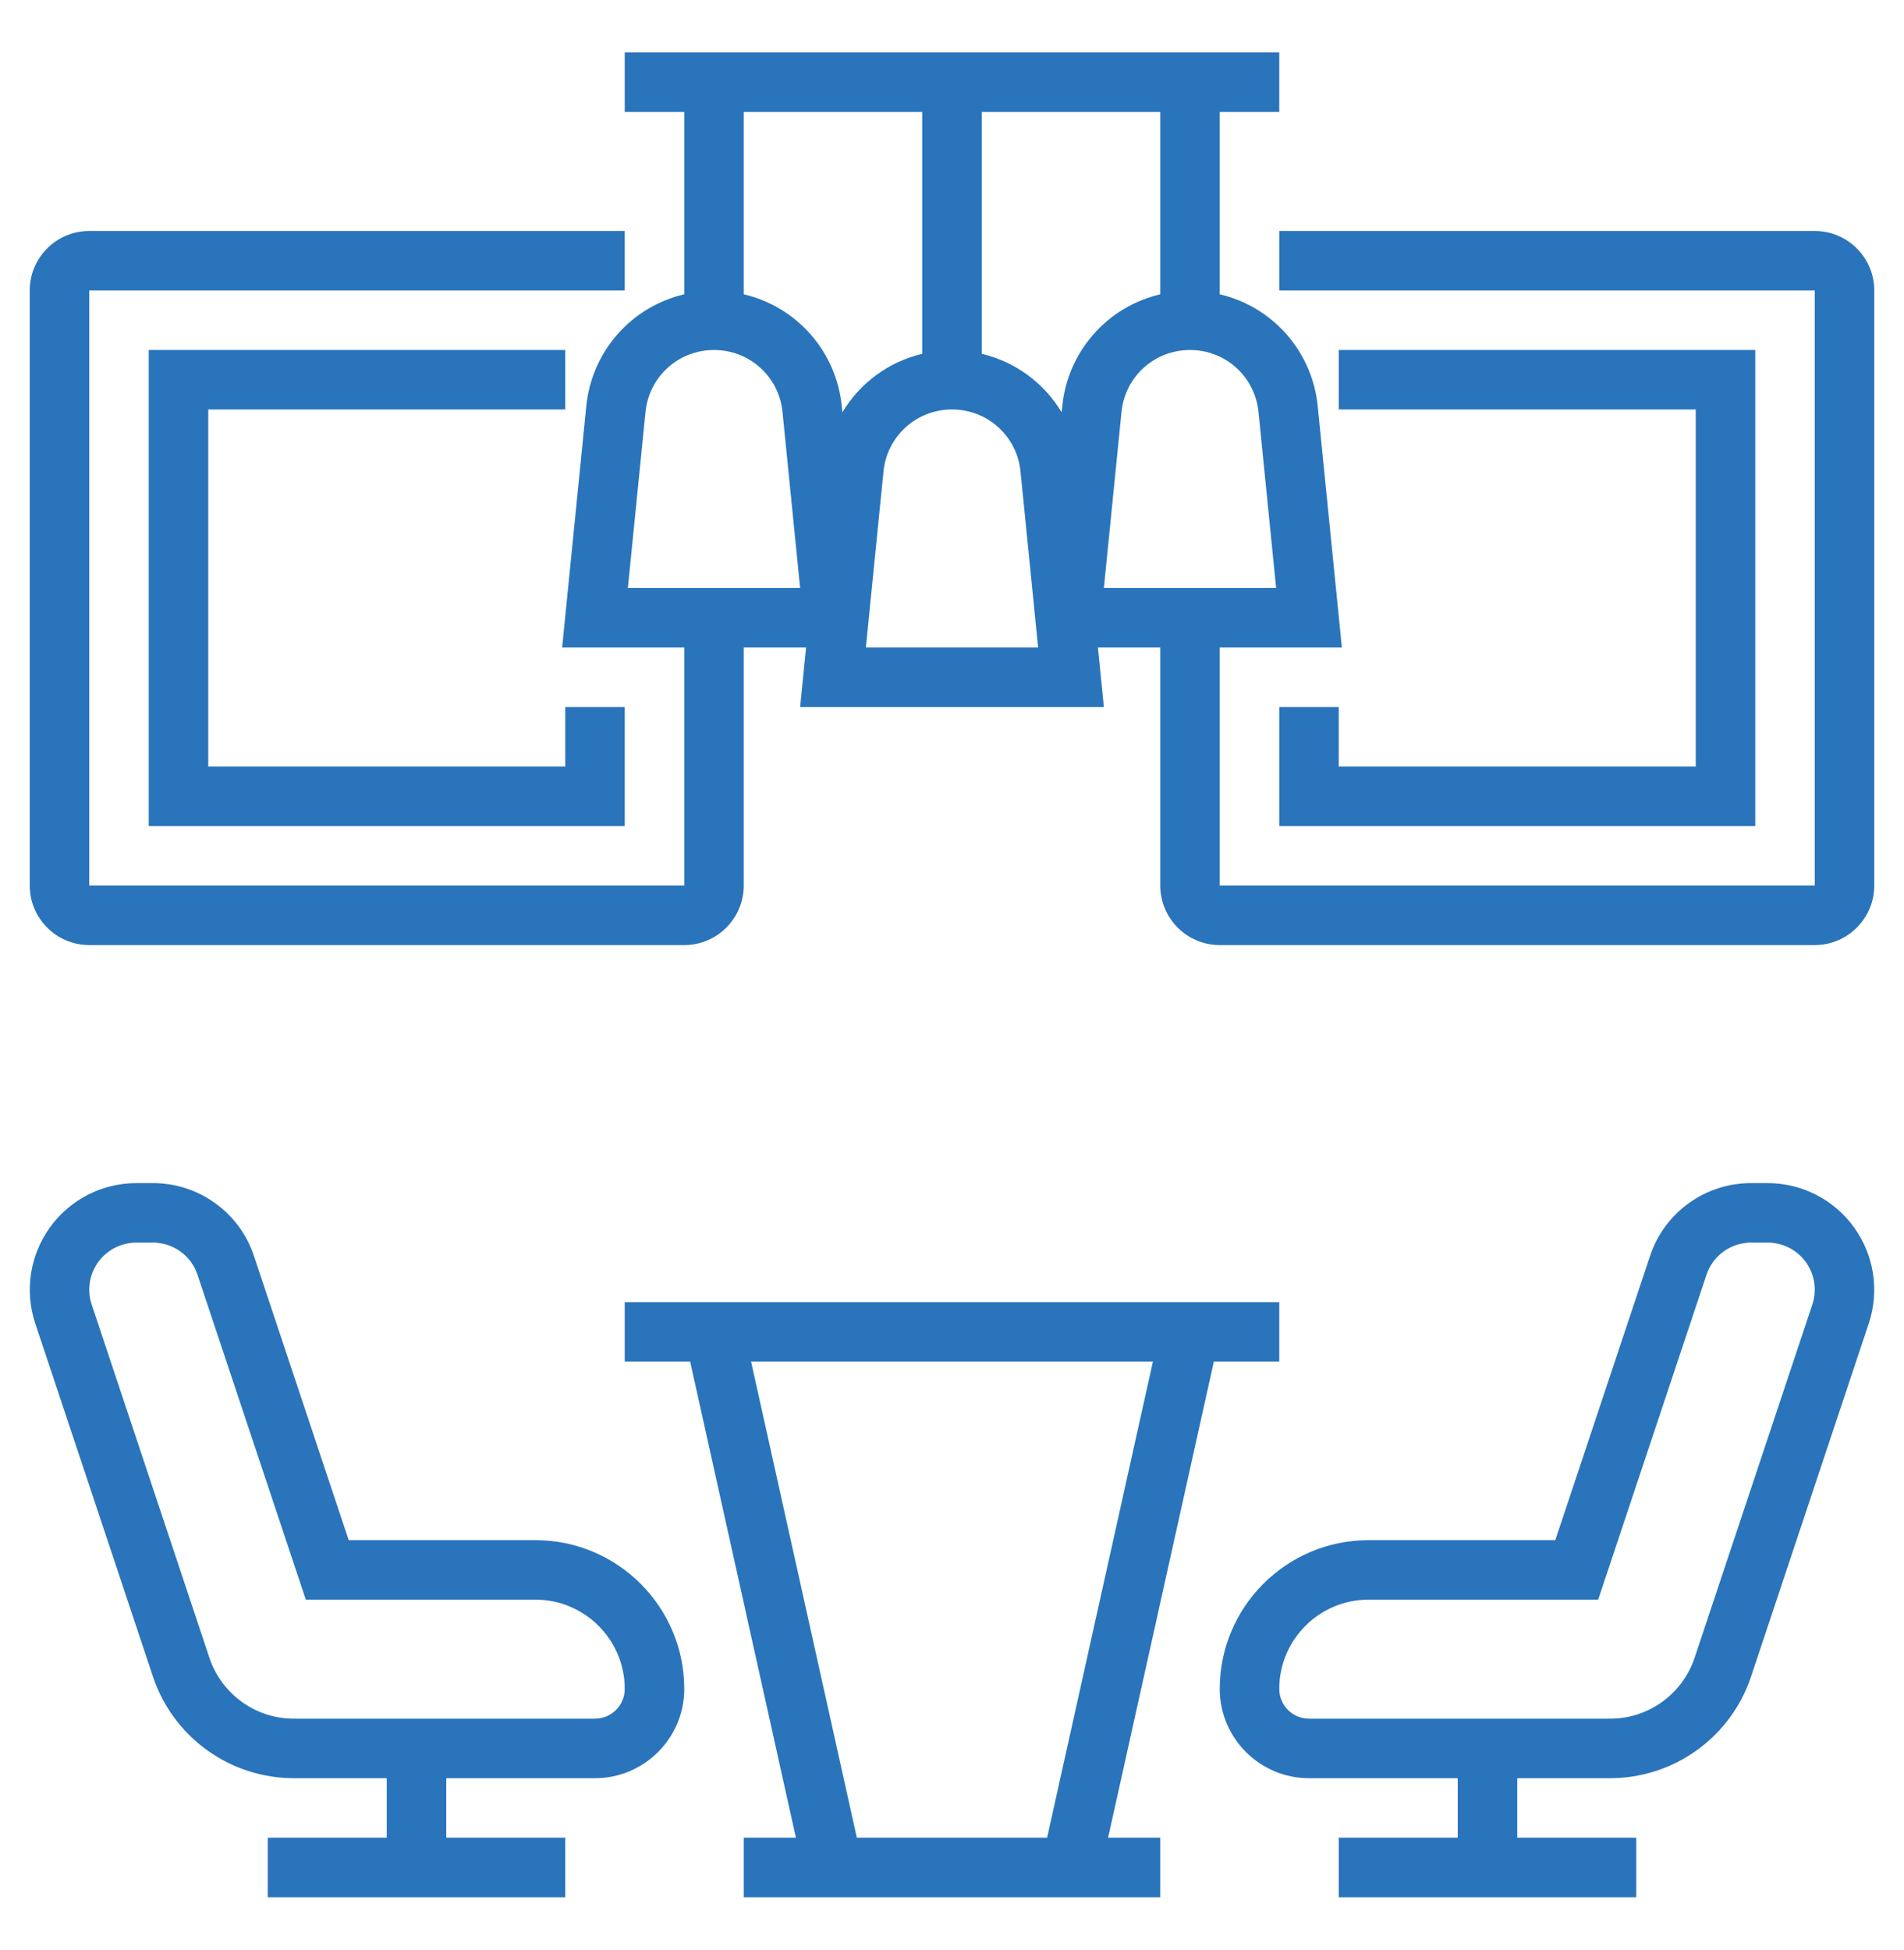
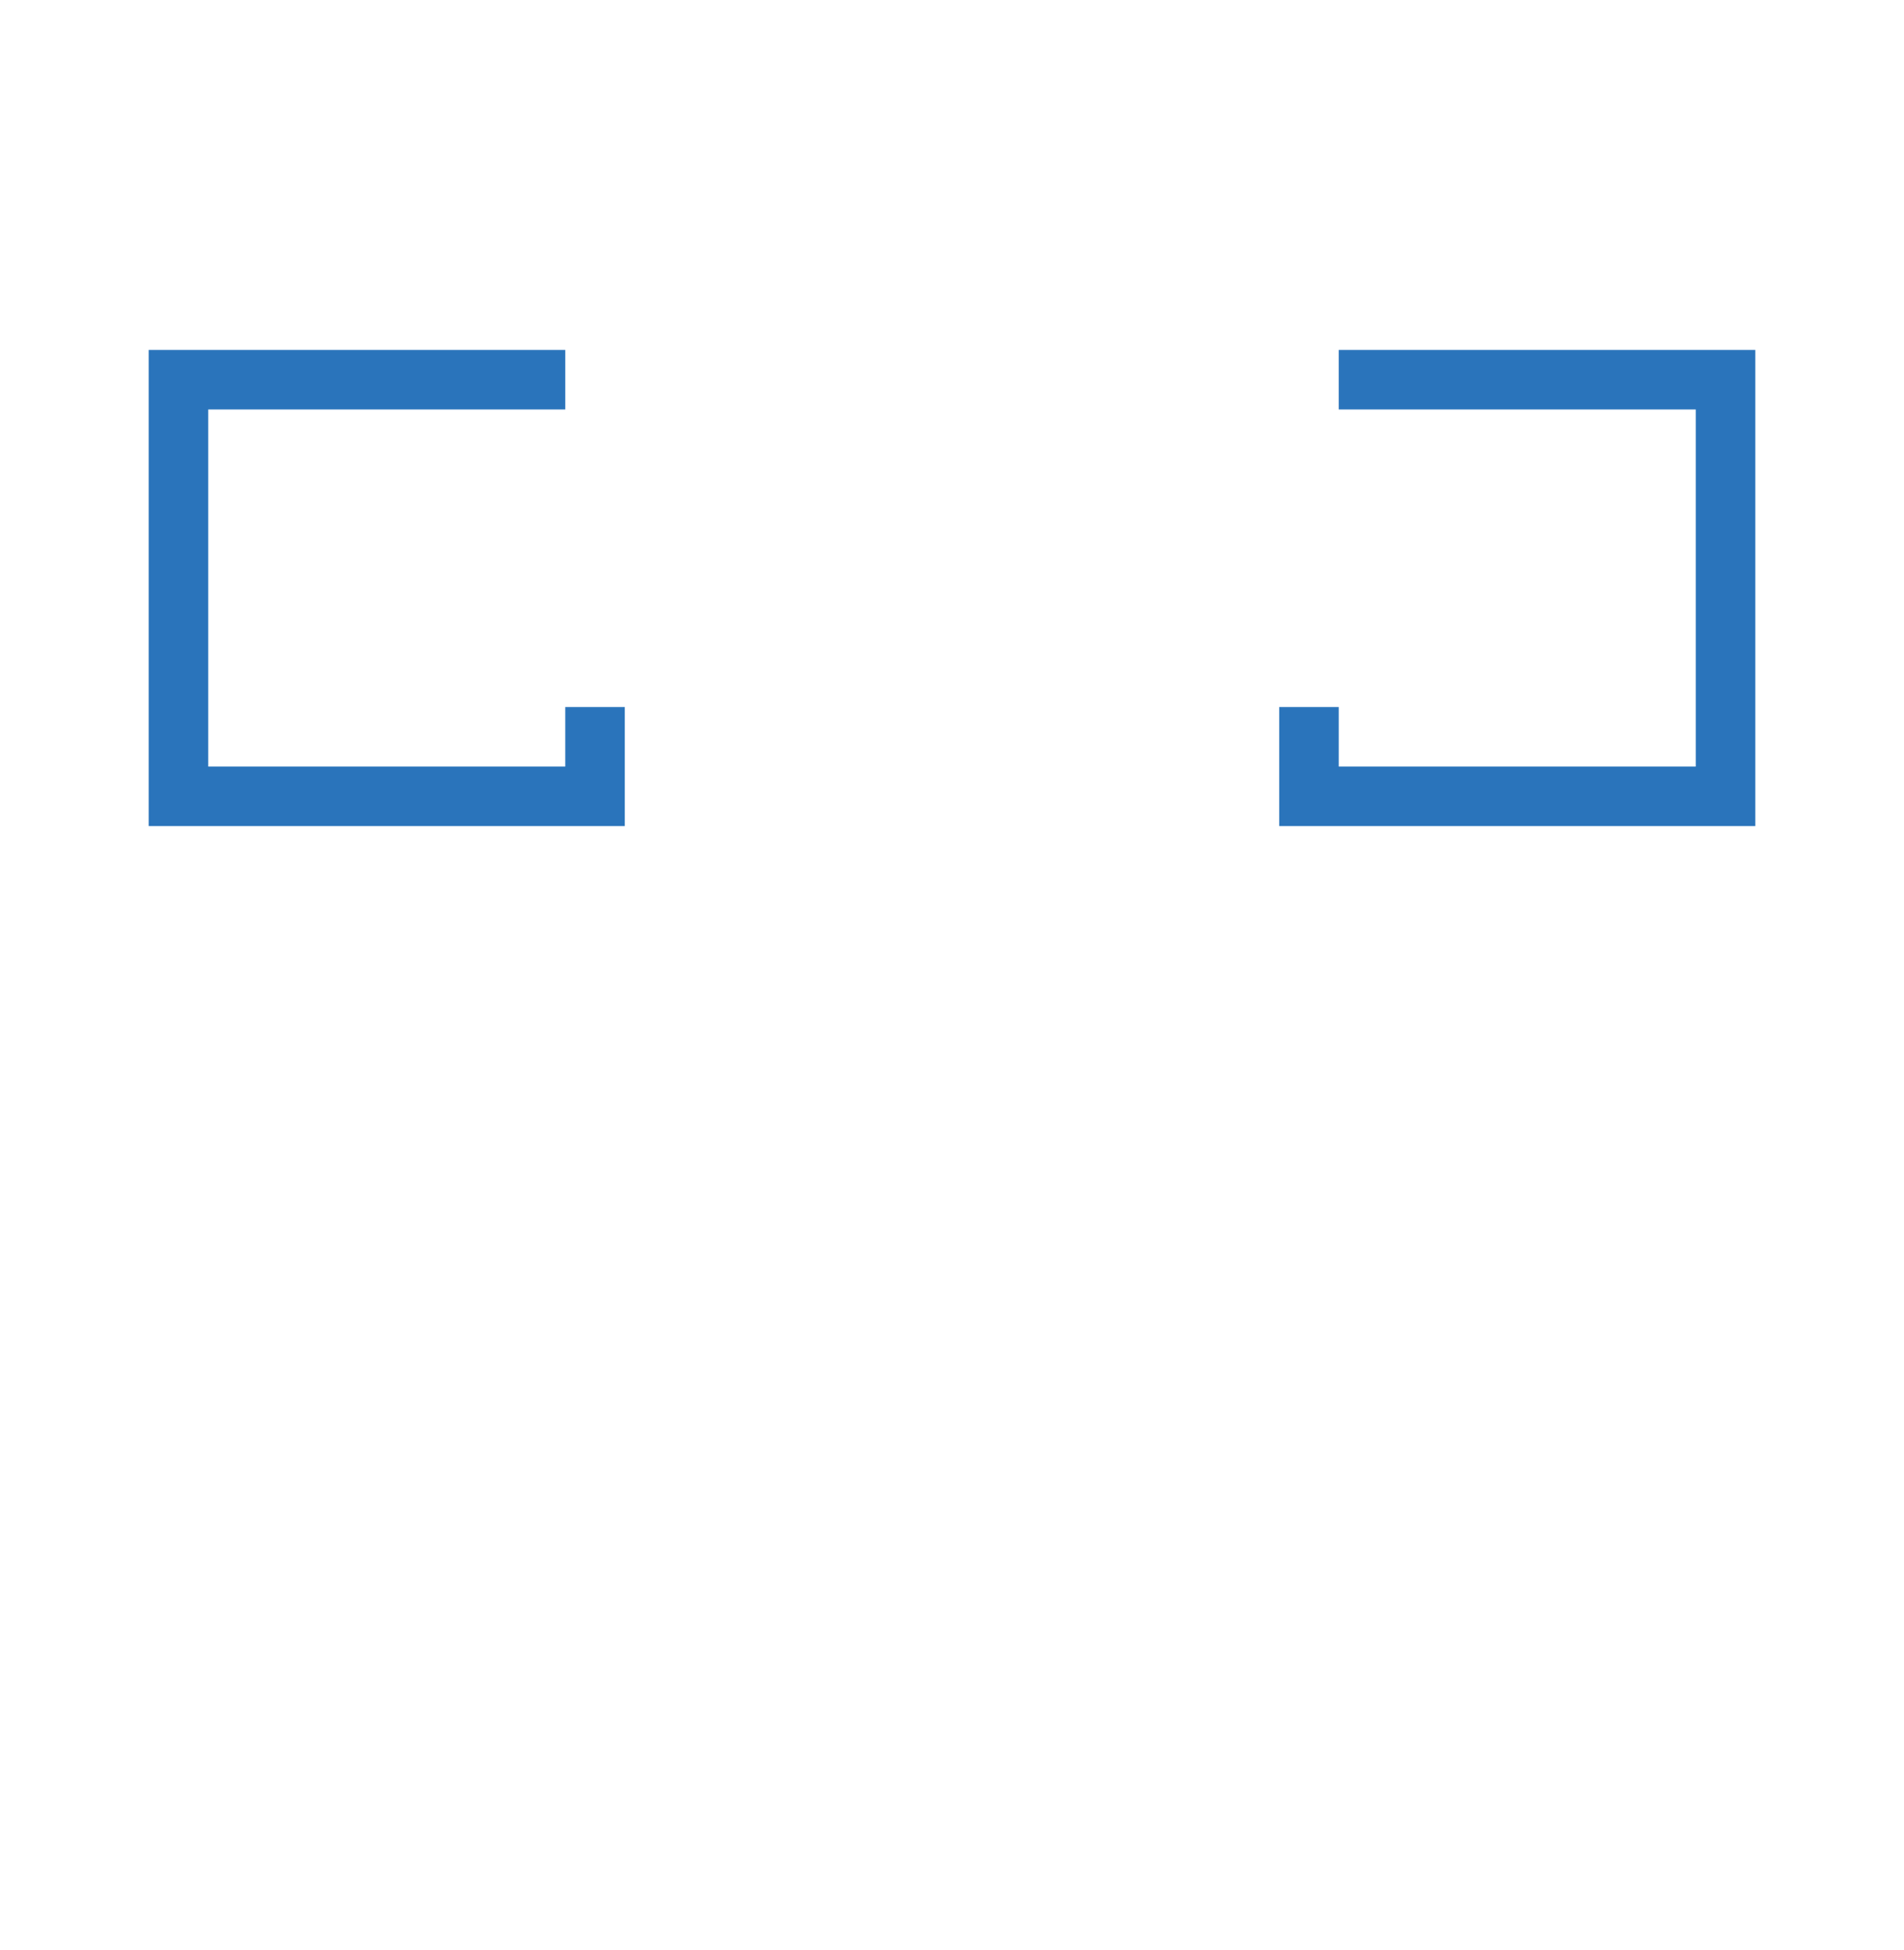
<svg xmlns="http://www.w3.org/2000/svg" width="42" height="43" viewBox="0 0 42 43" fill="none">
-   <path d="M26.776 30.031H28.219V28.719H13.781V30.031H15.224L17.557 40.531H16.406V41.844H25.594V40.531H24.443L26.776 30.031ZM16.568 30.031H25.432L23.098 40.531H18.901L16.568 30.031ZM11.812 33.969H7.692L5.602 27.7C5.447 27.232 5.148 26.825 4.747 26.537C4.347 26.248 3.866 26.093 3.373 26.094H3.006C2.634 26.094 2.267 26.183 1.936 26.353C1.605 26.523 1.319 26.769 1.101 27.071C0.884 27.373 0.741 27.722 0.684 28.09C0.628 28.458 0.66 28.834 0.777 29.187L3.373 36.975C3.59 37.629 4.008 38.197 4.567 38.6C5.125 39.003 5.797 39.219 6.486 39.219H8.531V40.531H5.906V41.844H12.469V40.531H9.844V39.219H13.125C14.21 39.219 15.094 38.335 15.094 37.25C15.094 35.441 13.622 33.969 11.812 33.969ZM13.125 37.906H6.486C6.072 37.907 5.669 37.777 5.334 37.535C4.999 37.293 4.748 36.952 4.618 36.56L2.023 28.773C1.97 28.617 1.956 28.451 1.981 28.288C2.006 28.126 2.069 27.971 2.165 27.838C2.261 27.704 2.387 27.596 2.533 27.521C2.68 27.446 2.842 27.406 3.006 27.406H3.373C3.591 27.406 3.803 27.475 3.98 27.602C4.157 27.729 4.289 27.909 4.357 28.116L6.746 35.281H11.812C12.898 35.281 13.781 36.165 13.781 37.25C13.781 37.612 13.487 37.906 13.125 37.906ZM38.994 26.094H38.627C38.134 26.093 37.653 26.248 37.252 26.537C36.852 26.825 36.553 27.232 36.398 27.7L34.308 33.969H30.188C28.378 33.969 26.906 35.441 26.906 37.25C26.906 38.335 27.79 39.219 28.875 39.219H32.156V40.531H29.531V41.844H36.094V40.531H33.469V39.219H35.514C36.203 39.219 36.875 39.003 37.433 38.6C37.992 38.197 38.41 37.629 38.627 36.975L41.224 29.186C41.341 28.833 41.372 28.457 41.316 28.089C41.259 27.721 41.116 27.372 40.898 27.07C40.681 26.768 40.395 26.523 40.064 26.353C39.733 26.183 39.366 26.094 38.994 26.094ZM39.978 28.772L37.382 36.56C37.252 36.952 37.001 37.293 36.666 37.535C36.331 37.777 35.928 37.907 35.514 37.906H28.875C28.513 37.906 28.219 37.612 28.219 37.25C28.219 36.165 29.102 35.281 30.188 35.281H35.254L37.643 28.116C37.712 27.909 37.844 27.729 38.02 27.602C38.197 27.475 38.409 27.406 38.627 27.406H38.994C39.158 27.406 39.32 27.445 39.466 27.52C39.613 27.595 39.739 27.704 39.835 27.837C39.931 27.971 39.994 28.125 40.019 28.287C40.044 28.45 40.03 28.616 39.978 28.772ZM40.031 5.094H28.219V6.406H40.031V19.531H26.906V14.281H29.6L29.067 8.956C29.009 8.371 28.77 7.819 28.383 7.377C27.995 6.935 27.479 6.625 26.906 6.491V2.469H28.219V1.156H13.781V2.469H15.094V6.491C14.521 6.625 14.005 6.934 13.618 7.376C13.23 7.819 12.991 8.371 12.933 8.956L12.4 14.281H15.094V19.531H1.969V6.406H13.781V5.094H1.969C1.245 5.094 0.656 5.682 0.656 6.406V19.531C0.656 20.255 1.245 20.844 1.969 20.844H15.094C15.818 20.844 16.406 20.255 16.406 19.531V14.281H17.781L17.65 15.594H24.35L24.219 14.281H25.594V19.531C25.594 20.255 26.182 20.844 26.906 20.844H40.031C40.755 20.844 41.344 20.255 41.344 19.531V6.406C41.344 5.682 40.755 5.094 40.031 5.094ZM13.85 12.969L14.239 9.087C14.316 8.307 14.966 7.719 15.75 7.719C16.534 7.719 17.184 8.307 17.261 9.087L17.65 12.969H13.85ZM16.406 6.491V2.469H20.344V7.803C19.979 7.89 19.634 8.048 19.332 8.27C19.029 8.492 18.774 8.772 18.582 9.094L18.568 8.956C18.51 8.371 18.27 7.819 17.883 7.377C17.495 6.935 16.979 6.625 16.406 6.491ZM19.1 14.281L19.489 10.399C19.566 9.619 20.216 9.031 21 9.031C21.784 9.031 22.434 9.619 22.511 10.399L22.9 14.281H19.1ZM23.433 8.956L23.419 9.094C23.226 8.772 22.971 8.492 22.669 8.271C22.366 8.049 22.022 7.89 21.657 7.803V2.469H25.594V6.491C25.022 6.625 24.505 6.934 24.118 7.377C23.73 7.819 23.491 8.371 23.433 8.956ZM24.739 9.087C24.816 8.307 25.466 7.719 26.25 7.719C27.034 7.719 27.684 8.307 27.761 9.087L28.15 12.969H24.35L24.739 9.087Z" fill="#2A74BB" />
  <path d="M28.219 15.594V18.219H38.719V7.719H29.531V9.031H37.406V16.906H29.531V15.594H28.219ZM12.469 9.031V7.719H3.281V18.219H13.781V15.594H12.469V16.906H4.594V9.031H12.469Z" fill="#2A74BB" />
</svg>